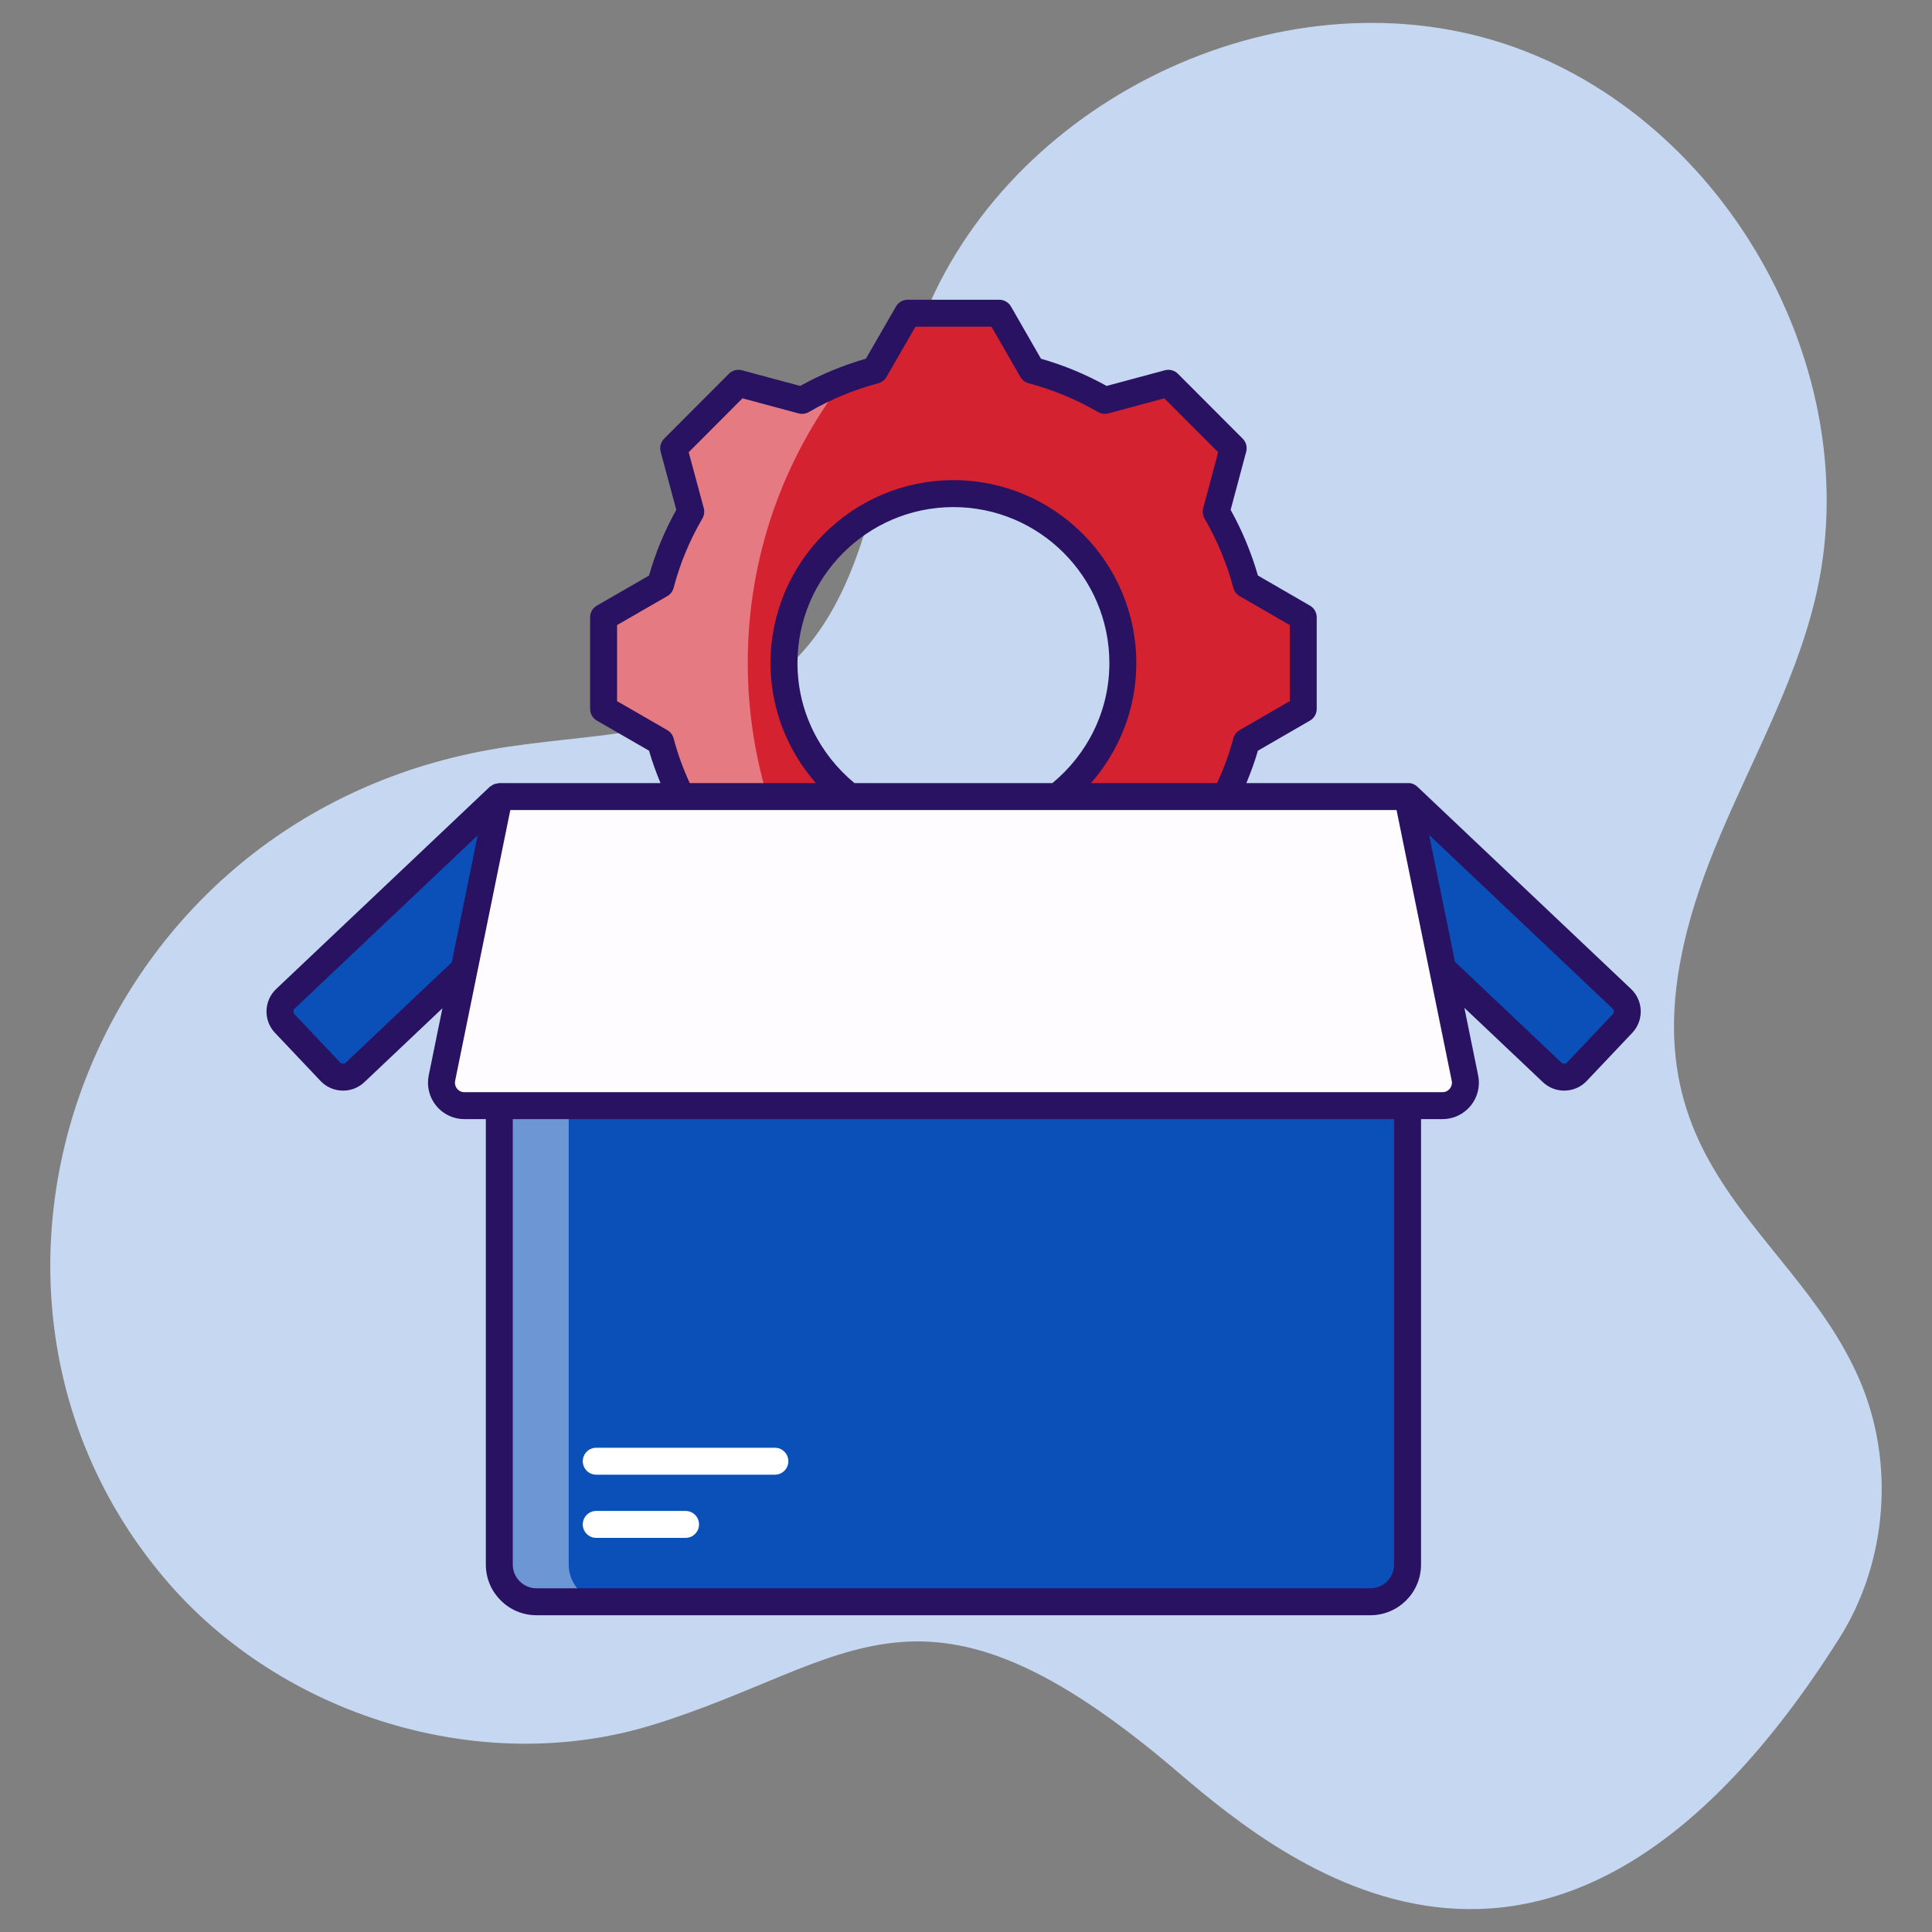
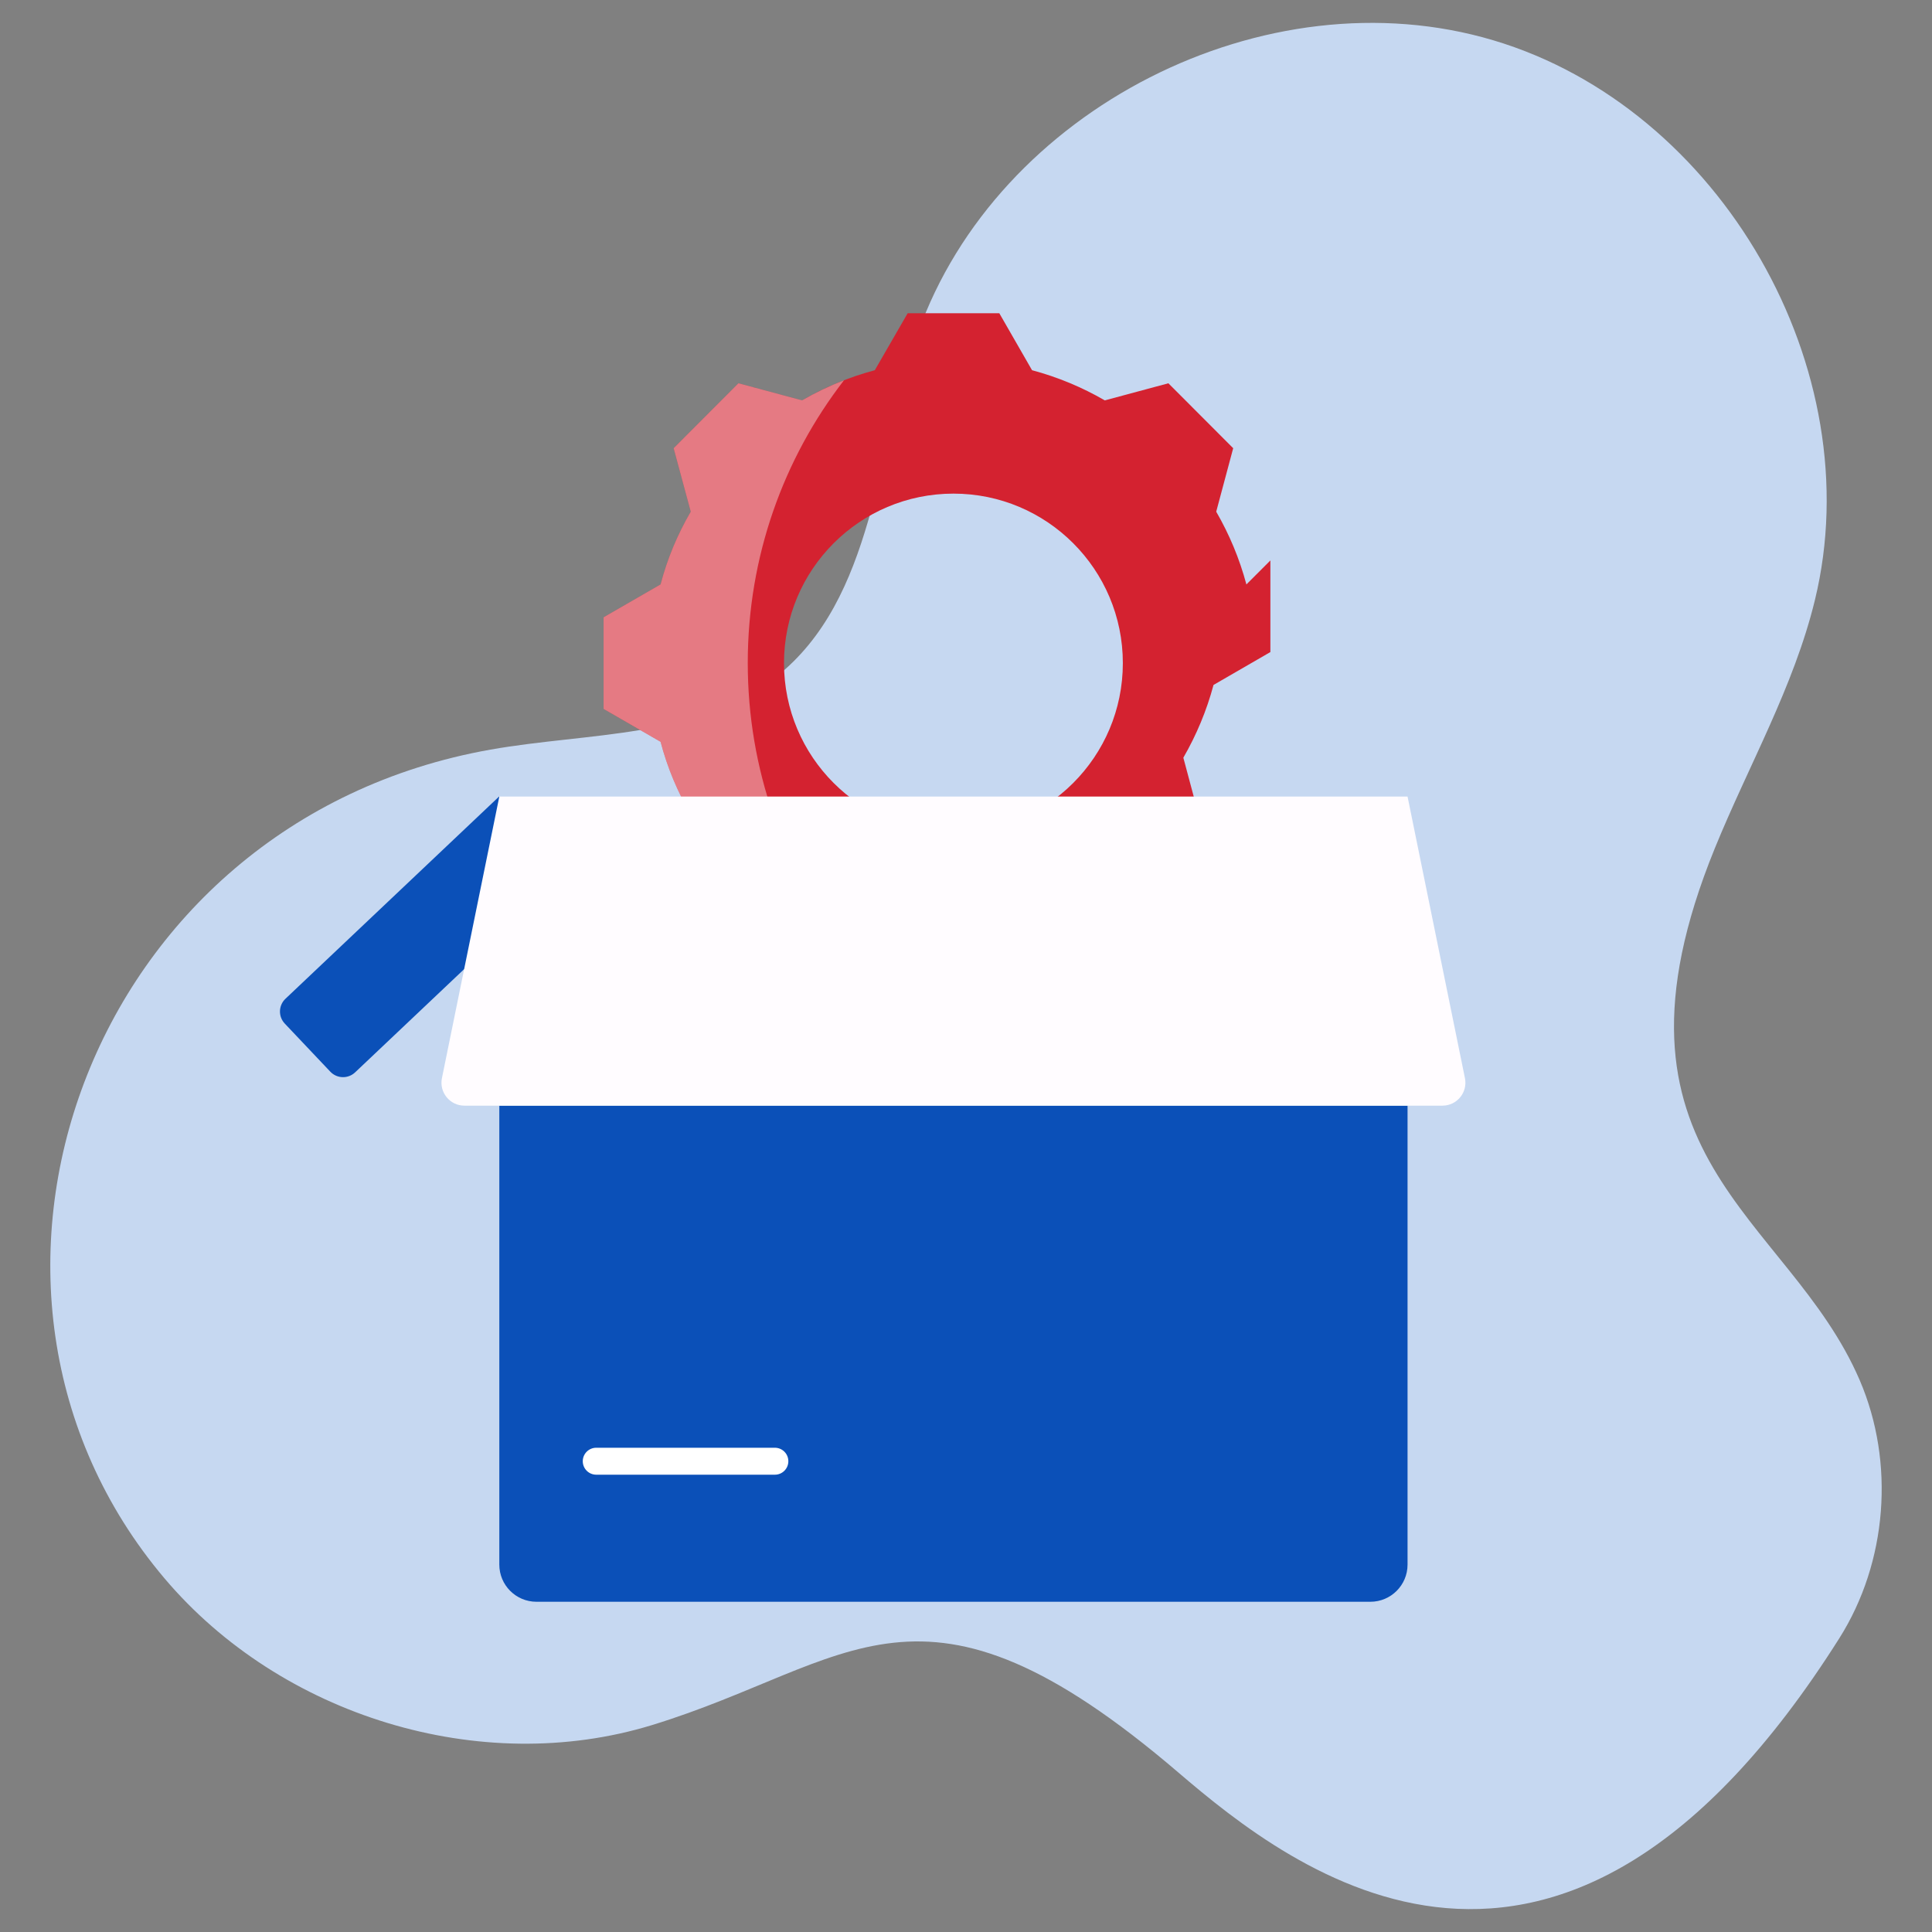
<svg xmlns="http://www.w3.org/2000/svg" viewBox="0 0 512 512" width="300" height="300">
  <rect x="0" y="0" width="512" height="512" fill="#808080" stroke="none" />
  <g width="100%" height="100%" transform="matrix(1,0,0,1,0,0)">
    <g id="_x34_4_Package_Management">
      <g>
        <path d="m312.284 469.737c-68.52-58.629-86.29-28.885-139.478-12.577-45.518 13.956-98.404-2.491-129.168-38.825-64.91-76.664-20.707-200.737 86.37-219.683 25.941-4.59 54.913-2.91 75.6-19.22 26.297-20.732 26.472-59.59 37.641-91.159 20.984-59.312 92.18-95.544 152.481-77.599s100.102 87.21 85.242 148.344c-5.592 23.006-17.592 43.855-26.524 65.782-33.396 81.976 19.427 96.907 38.384 140.938 9.406 21.847 7.331 48.271-5.37 68.382-74.237 117.546-145.07 61.379-175.178 35.617z" fill="#c6d8f1" fill-opacity="1" data-original-color="#ebf1fdff" stroke="none" stroke-opacity="1" />
-         <path d="m330.308 154.88c-1.821-6.82-4.534-13.282-7.998-19.281l4.499-16.817-17.174-17.21-16.853 4.534c-5.963-3.463-12.461-6.177-19.281-7.998l-8.676-15.103h-24.279l-8.712 15.103c-6.82 1.821-13.318 4.535-19.281 7.998l-16.853-4.534-17.174 17.21 4.535 16.817c-3.499 5.998-6.213 12.461-7.998 19.281l-15.103 8.712v24.279l15.103 8.712c1.785 6.82 4.499 13.282 7.998 19.281l-4.535 16.817 17.174 17.21 16.853-4.535c5.963 3.464 12.461 6.177 19.281 7.998l8.712 15.068h24.279l8.676-15.068c6.82-1.821 13.318-4.535 19.281-7.998l16.853 4.535 17.174-17.21-4.499-16.817c3.464-5.999 6.177-12.461 7.998-19.281l15.068-8.712v-24.279zm-77.623 65.769c-24.815 0-44.917-20.102-44.917-44.917s20.102-44.917 44.917-44.917c24.779 0 44.881 20.102 44.881 44.917s-20.102 44.917-44.881 44.917z" fill="#d42230" fill-opacity="1" data-original-color="#6acdf3ff" stroke="none" stroke-opacity="1" />
+         <path d="m330.308 154.88c-1.821-6.82-4.534-13.282-7.998-19.281l4.499-16.817-17.174-17.21-16.853 4.534c-5.963-3.463-12.461-6.177-19.281-7.998l-8.676-15.103h-24.279l-8.712 15.103c-6.82 1.821-13.318 4.535-19.281 7.998l-16.853-4.534-17.174 17.21 4.535 16.817c-3.499 5.998-6.213 12.461-7.998 19.281l-15.103 8.712v24.279l15.103 8.712c1.785 6.82 4.499 13.282 7.998 19.281l-4.535 16.817 17.174 17.21 16.853-4.535c5.963 3.464 12.461 6.177 19.281 7.998h24.279l8.676-15.068c6.82-1.821 13.318-4.535 19.281-7.998l16.853 4.535 17.174-17.21-4.499-16.817c3.464-5.999 6.177-12.461 7.998-19.281l15.068-8.712v-24.279zm-77.623 65.769c-24.815 0-44.917-20.102-44.917-44.917s20.102-44.917 44.917-44.917c24.779 0 44.881 20.102 44.881 44.917s-20.102 44.917-44.881 44.917z" fill="#d42230" fill-opacity="1" data-original-color="#6acdf3ff" stroke="none" stroke-opacity="1" />
        <path d="m198.163 175.696c0-28.207 9.498-54.201 25.494-74.91-3.856 1.5-7.569 3.285-11.104 5.32l-16.853-4.534-17.174 17.21 4.535 16.817c-3.499 5.998-6.213 12.461-7.998 19.281l-15.103 8.712v24.279l15.103 8.712c1.785 6.82 4.499 13.282 7.998 19.281l-4.535 16.817 17.174 17.21 16.853-4.535c3.535 2.071 7.284 3.856 11.14 5.32-15.997-20.744-25.53-46.773-25.53-74.98z" fill="#ffffff" opacity=".4" fill-opacity="1" data-original-color="#ffffffff" stroke="none" stroke-opacity="1" />
        <path d="m373.014 293.009v121.628c0 5.439-4.409 9.848-9.848 9.848h-220.994c-5.439 0-9.848-4.409-9.848-9.848v-121.628z" fill="#0b50b8" fill-opacity="1" data-original-color="#ffc563ff" stroke="none" stroke-opacity="1" />
-         <path d="m160.553 424.484h-18.391c-5.438 0-9.839-4.401-9.839-9.839v-121.649h18.391v121.649c0 5.439 4.401 9.839 9.839 9.839z" fill="#ffffff" opacity=".4" fill-opacity="1" data-original-color="#ffffffff" stroke="none" stroke-opacity="1" />
-         <path d="m429.973 271.259-12.067 12.747c-1.766 1.865-4.709 1.946-6.574.18l-56.607-53.586 18.462-19.502 56.607 53.586c1.864 1.766 1.945 4.71.179 6.575z" fill="#0b50b8" fill-opacity="1" data-original-color="#ffc563ff" stroke="none" stroke-opacity="1" />
        <path d="m75.468 271.259 12.067 12.747c1.766 1.865 4.709 1.946 6.574.18l56.607-53.586-18.462-19.502-56.607 53.586c-1.864 1.766-1.945 4.71-.179 6.575z" fill="#0b50b8" fill-opacity="1" data-original-color="#ffc563ff" stroke="none" stroke-opacity="1" />
        <path d="m388.224 285.718-15.209-74.621h-240.69l-15.209 74.621c-.768 3.767 2.111 7.291 5.955 7.291h259.199c3.843 0 6.721-3.524 5.954-7.291z" fill="#fffcff" fill-opacity="1" data-original-color="#fffcffff" stroke="none" stroke-opacity="1" />
-         <path d="m72.875 273.714 12.068 12.75c1.616 1.703 3.792 2.563 5.973 2.563 2.029 0 4.062-.744 5.649-2.247l20.68-19.577-3.628 17.802c-.581 2.85.139 5.778 1.981 8.03 1.839 2.254 4.563 3.546 7.472 3.546h5.684v118.056c0 7.399 6.02 13.419 13.419 13.419h220.994c7.399 0 13.419-6.02 13.419-13.419v-118.056h5.684c2.908 0 5.631-1.292 7.472-3.544 1.839-2.253 2.563-5.18 1.982-8.03l-3.653-17.923 20.807 19.696c1.586 1.503 3.619 2.247 5.649 2.247 2.181 0 4.359-.859 5.973-2.565l12.068-12.748.002-.002c3.114-3.292 2.969-8.504-.321-11.62l-56.607-53.587c-.689-.652-1.613-1.037-2.552-.976-.01 0-.018.006-.027.006-.016 0-.03-.008-.046-.008h-42.717c1.161-2.817 2.224-5.668 3.058-8.583l13.804-7.981c1.104-.638 1.784-1.817 1.784-3.091v-24.279c0-1.274-.68-2.453-1.784-3.091l-13.804-7.981c-1.724-6.02-4.149-11.862-7.223-17.41l4.121-15.407c.329-1.229-.021-2.544-.921-3.445l-17.173-17.209c-.903-.903-2.218-1.252-3.455-.926l-15.435 4.155c-5.493-3.058-11.334-5.48-17.406-7.219l-7.945-13.832c-.636-1.109-1.818-1.792-3.096-1.792h-24.281c-1.276 0-2.455.682-3.093 1.787l-7.981 13.836c-6.074 1.74-11.916 4.163-17.408 7.221l-15.436-4.155c-1.231-.328-2.549.021-3.455.926l-17.173 17.209c-.901.905-1.252 2.219-.919 3.452l4.149 15.396c-3.1 5.546-5.525 11.393-7.225 17.417l-13.829 7.976c-1.105.638-1.787 1.817-1.787 3.093v24.279c0 1.276.682 2.455 1.787 3.093l13.829 7.976c.823 2.916 1.882 5.768 3.042 8.586h-42.722c-.167 0-.316.061-.478.084-.644.068-1.234.302-1.742.7-.014.011-.03.017-.044.028-.081.065-.183.094-.259.166l-56.607 53.587c-3.29 3.116-3.435 8.328-.321 11.62zm296.569 140.922c0 3.462-2.816 6.278-6.278 6.278h-220.994c-3.462 0-6.278-2.816-6.278-6.278v-118.055h233.55zm14.767-126.117c-.282.343-.908.921-1.942.921h-9.254-240.691-9.254c-1.034 0-1.66-.577-1.94-.921-.282-.345-.722-1.072-.514-2.087l14.626-71.764h234.858l14.627 71.764c.206 1.013-.235 1.742-.516 2.087zm-172.872-112.787c0-22.799 18.548-41.347 41.345-41.347 22.78 0 41.312 18.548 41.312 41.347 0 12.814-5.917 24.21-15.094 31.795h-52.457c-9.184-7.585-15.106-18.981-15.106-31.795zm216.042 93.072-12.068 12.746c-.408.436-1.097.453-1.527.044l-28.199-26.693-6.856-33.637 48.607 46.013c.432.41.451 1.095.043 1.527zm-248.866-73.125c-.241-.922-.842-1.71-1.67-2.188l-13.316-7.682v-20.154l13.316-7.682c.828-.478 1.43-1.266 1.67-2.188 1.672-6.388 4.238-12.575 7.627-18.39.481-.823.612-1.806.363-2.727l-3.996-14.826 14.256-14.286 14.859 3.998c.919.246 1.897.117 2.721-.361 5.748-3.34 11.942-5.91 18.409-7.636.915-.246 1.696-.844 2.171-1.667l7.681-13.316h20.152l7.645 13.311c.474.825 1.257 1.426 2.174 1.672 6.466 1.726 12.661 4.296 18.41 7.636.826.478 1.804.607 2.721.361l14.857-3.998 14.259 14.289-3.966 14.83c-.246.914-.117 1.888.356 2.708 3.363 5.825 5.935 12.021 7.641 18.417.244.915.842 1.696 1.663 2.171l13.285 7.682v20.157l-13.285 7.682c-.821.474-1.419 1.255-1.663 2.171-1.082 4.055-2.54 8.018-4.309 11.864h-33.428c7.449-8.518 12.016-19.612 12.016-31.795 0-26.737-21.735-48.488-48.453-48.488-26.735 0-48.486 21.751-48.486 48.488 0 12.183 4.571 23.277 12.024 31.795h-33.426c-1.769-3.84-3.218-7.798-4.278-11.848zm-100.412 71.598 48.479-45.893-6.855 33.636-28.073 26.574c-.436.406-1.118.389-1.527-.042l-12.067-12.748c-.408-.432-.389-1.117.043-1.527z" fill="#281261" fill-opacity="1" data-original-color="#281261ff" stroke="none" stroke-opacity="1" />
        <g fill="#fff">
          <path d="m205.348 383.668h-47.336c-1.972 0-3.571 1.599-3.571 3.571s1.599 3.571 3.571 3.571h47.336c1.972 0 3.571-1.599 3.571-3.571s-1.599-3.571-3.571-3.571z" fill="#ffffff" fill-opacity="1" data-original-color="#ffffffff" stroke="none" stroke-opacity="1" />
-           <path d="m181.681 400.413h-23.669c-1.972 0-3.571 1.599-3.571 3.57 0 1.972 1.599 3.571 3.571 3.571h23.669c1.972 0 3.571-1.599 3.571-3.571 0-1.971-1.599-3.57-3.571-3.57z" fill="#ffffff" fill-opacity="1" data-original-color="#ffffffff" stroke="none" stroke-opacity="1" />
        </g>
      </g>
    </g>
    <g id="Layer_1" />
  </g>
</svg>